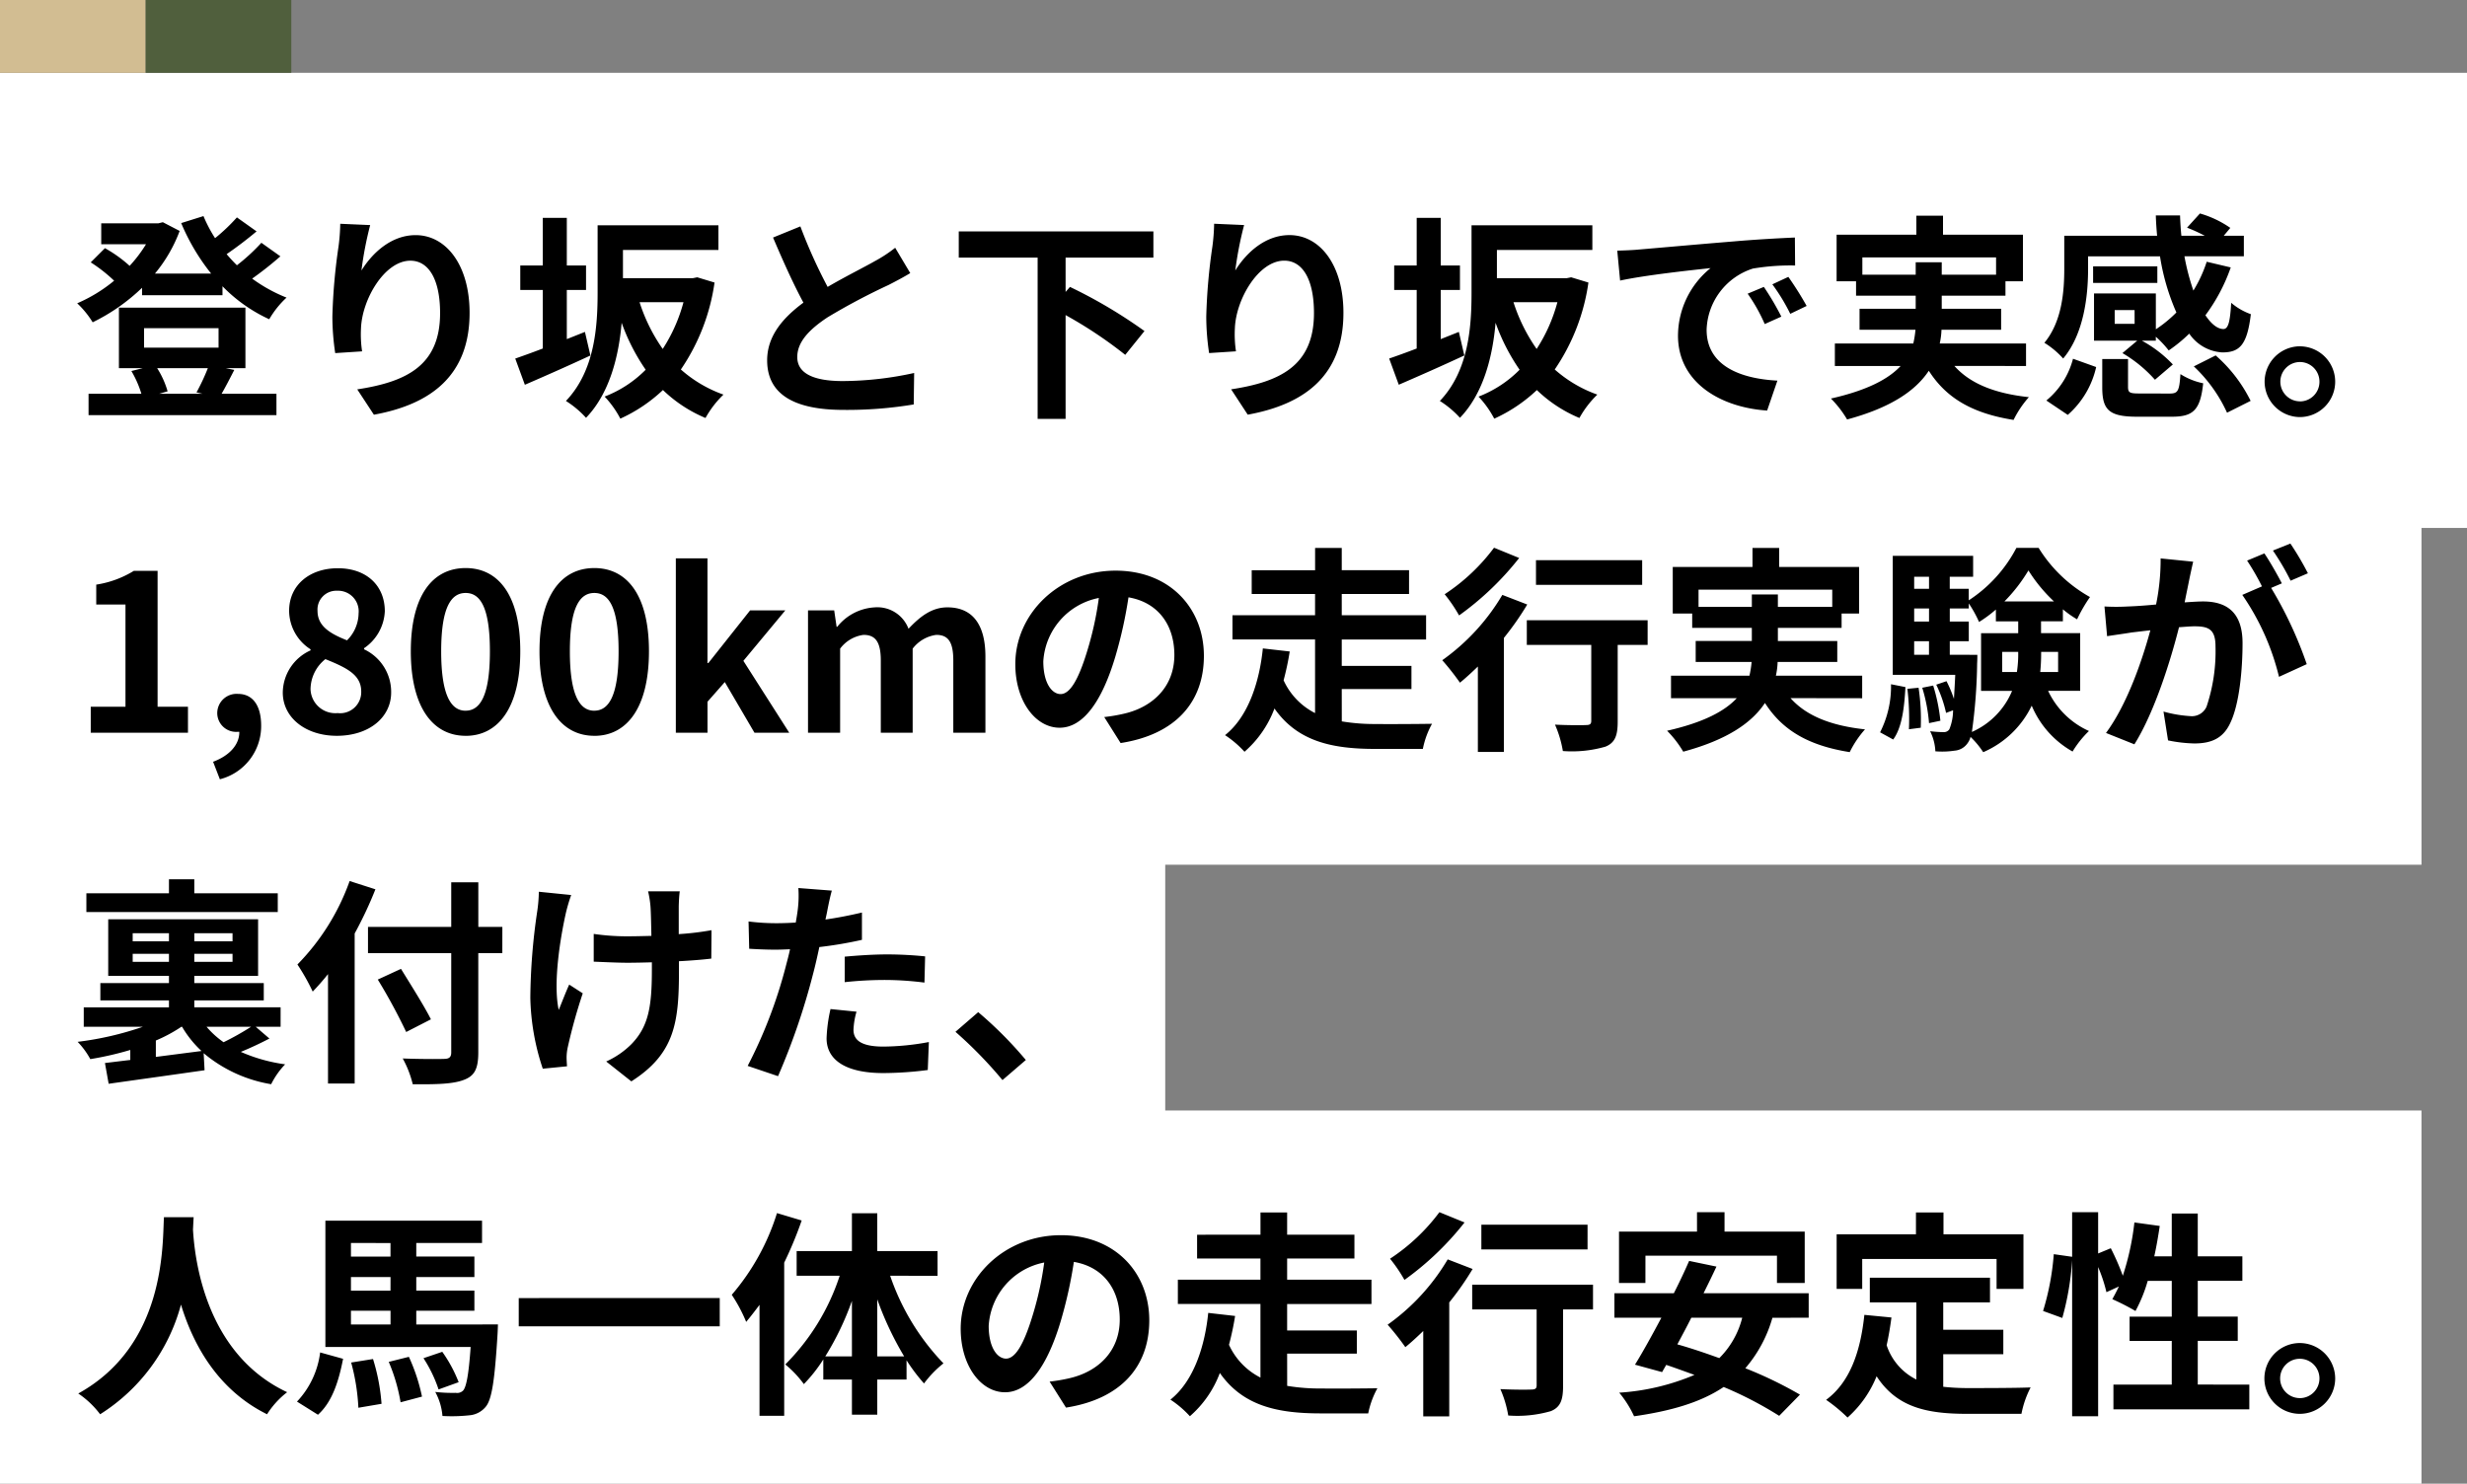
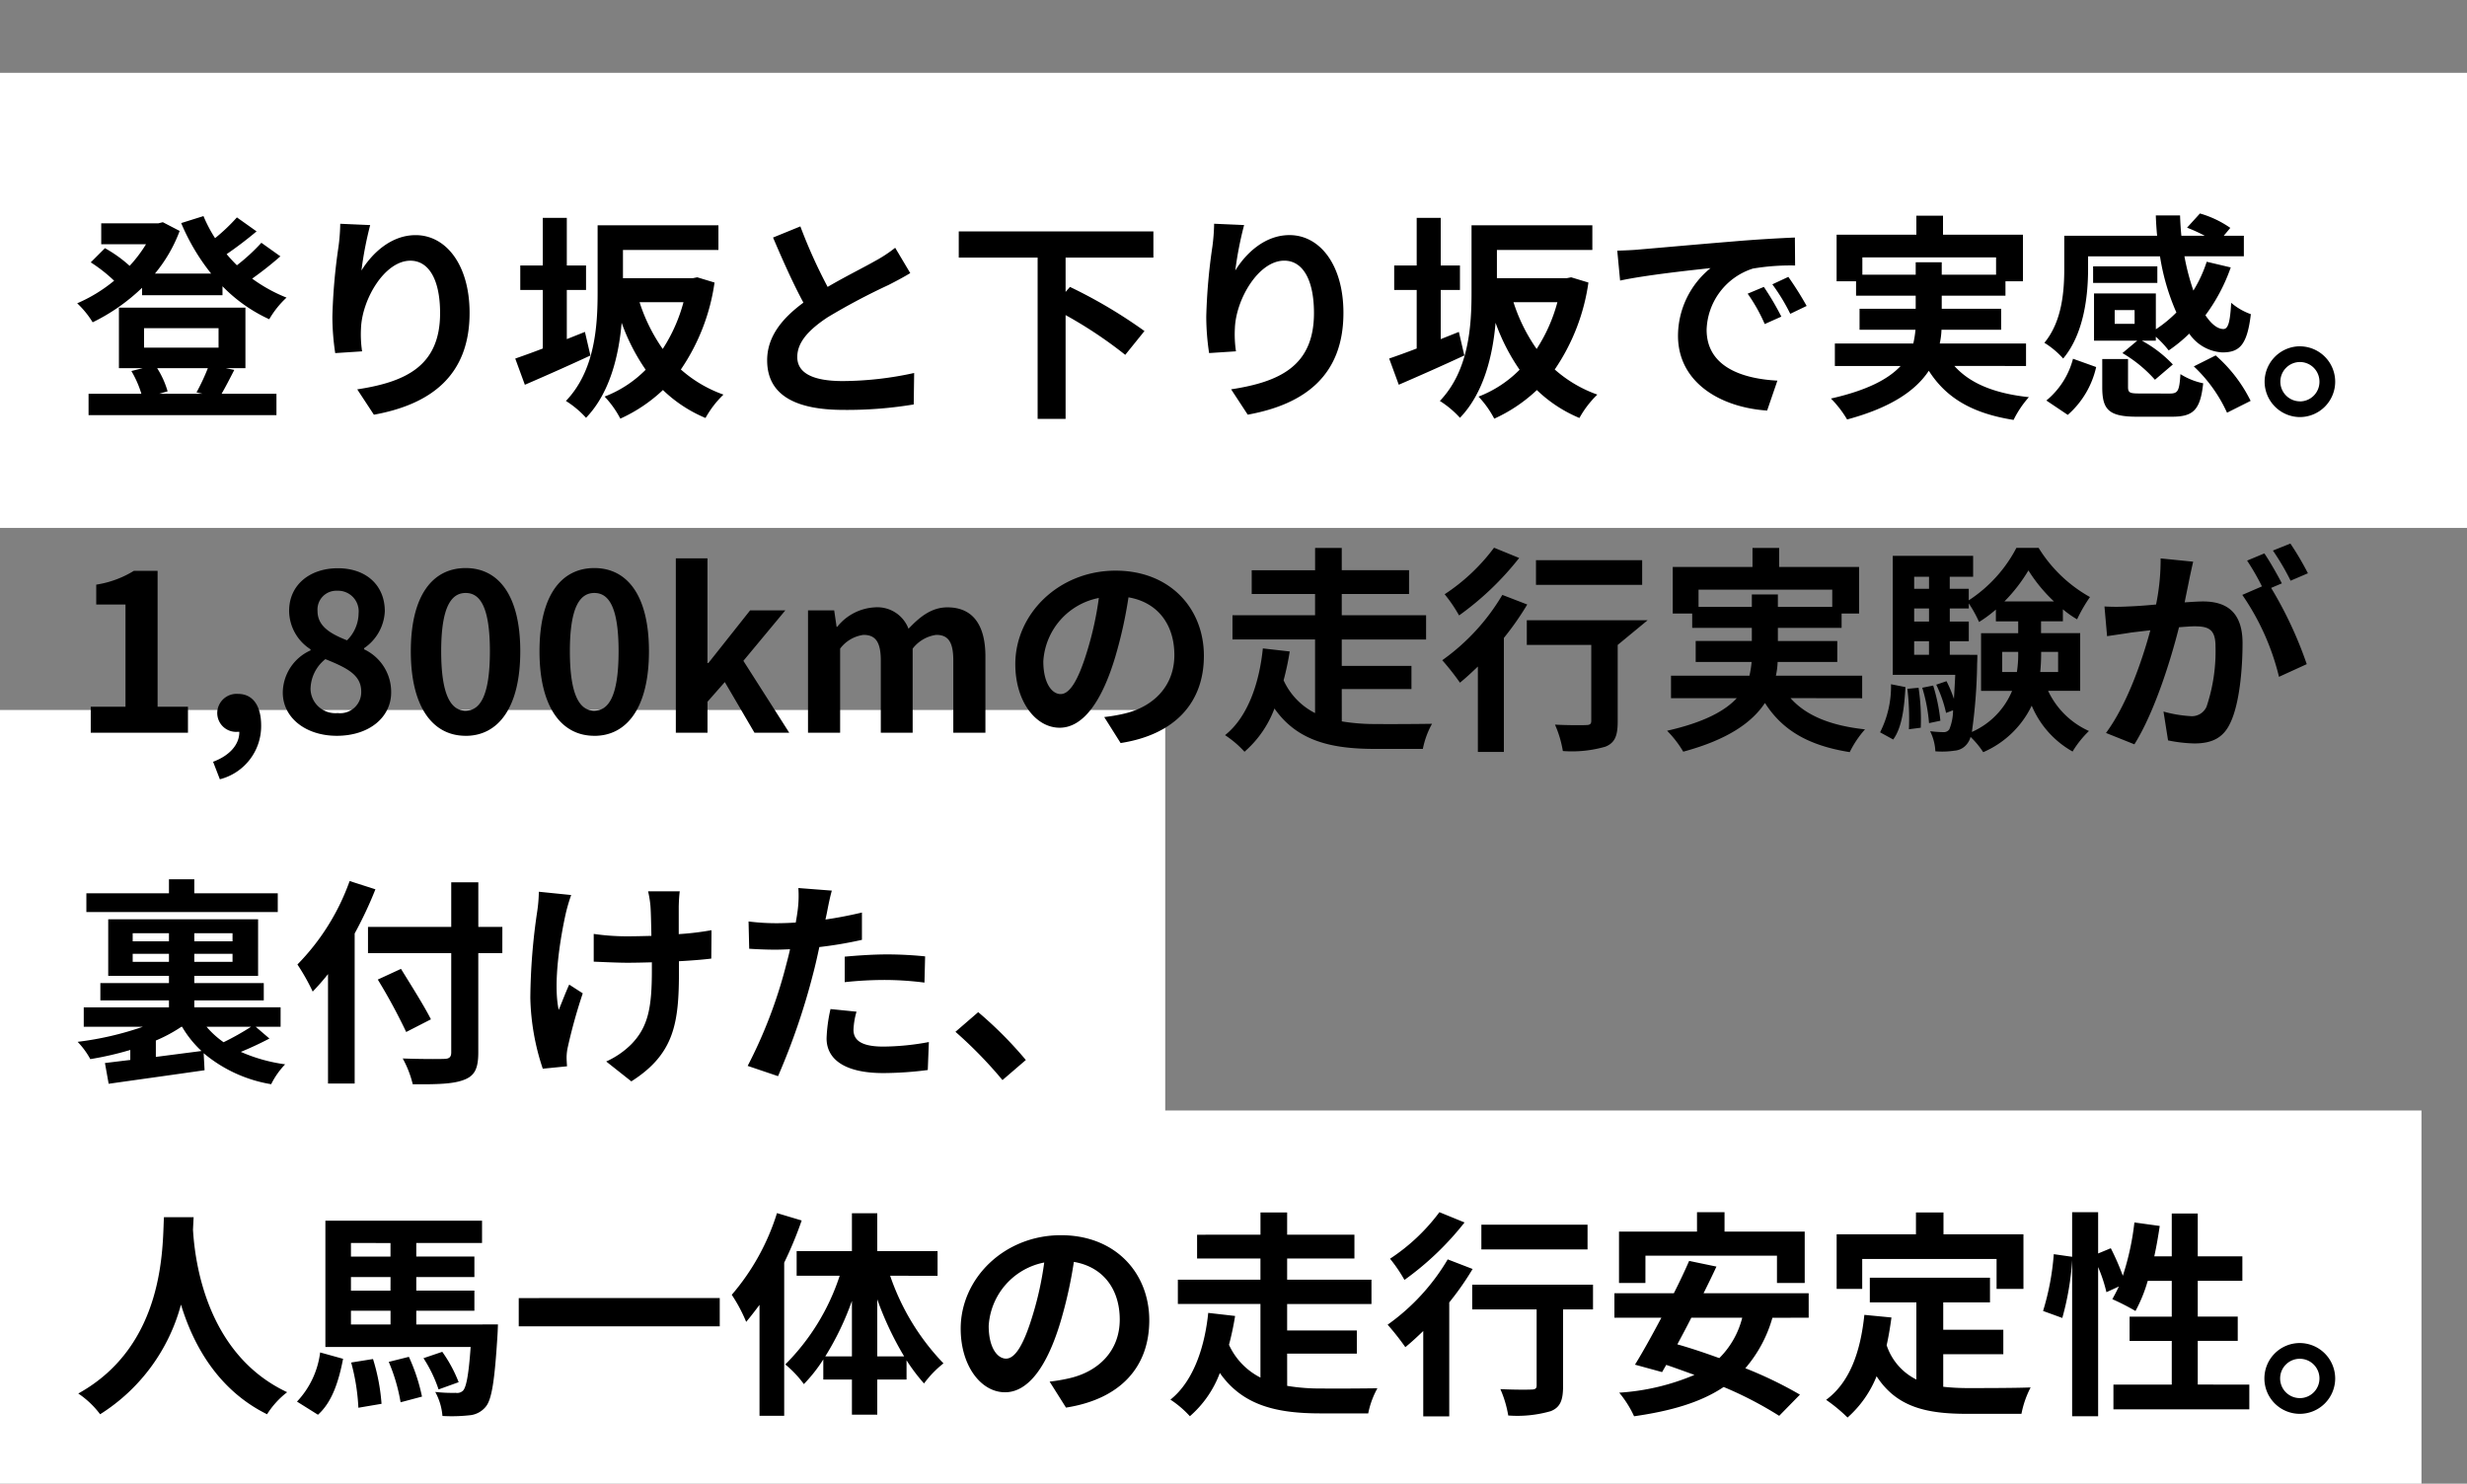
<svg xmlns="http://www.w3.org/2000/svg" width="271" height="163" viewBox="0 0 271 163">
  <rect x="0" y="0" width="271" height="163" fill="#808080" stroke="none" />
  <g transform="translate(-683 -1422)">
-     <rect width="266" height="47" transform="translate(683 1470)" fill="#fff" />
    <rect width="266" height="41" transform="translate(683 1544)" fill="#fff" />
    <rect width="271" height="50" transform="translate(683 1430)" fill="#fff" />
    <rect width="128" height="50" transform="translate(683 1500)" fill="#fff" />
-     <path d="M14.832-3.552A22.852,22.852,0,0,1,13.584-.888l.648.144H9.5l.912-.264A9.77,9.77,0,0,0,9.264-3.552ZM7.824-7.944h8.184v2.136H7.824ZM16.8-3.552h2.16V-10.2H5.064v6.648H7.68L6.432-3.24a11.484,11.484,0,0,1,1.1,2.5H1.728V1.608h20.64V-.744H16.344c.408-.7.888-1.632,1.392-2.616Zm3.912-13.776a21.042,21.042,0,0,1-2.688,2.472c-.384-.384-.768-.792-1.128-1.224,1.056-.72,2.256-1.632,3.288-2.5l-2.16-1.536a20.086,20.086,0,0,1-2.4,2.28,15.548,15.548,0,0,1-1.272-2.424l-2.448.768a23.177,23.177,0,0,0,3.288,5.544H9.024a16.156,16.156,0,0,0,2.712-4.68l-1.848-.96-.48.12H3.12v2.3H8.04a15.1,15.1,0,0,1-1.8,2.376,14.488,14.488,0,0,0-2.712-1.944l-1.56,1.56a16.719,16.719,0,0,1,2.568,2.016A16.722,16.722,0,0,1,.48-10.68a10.141,10.141,0,0,1,1.7,2.088,21.1,21.1,0,0,0,5.424-3.792v.816H16.44v-.984a17.063,17.063,0,0,0,5.136,3.624,10.2,10.2,0,0,1,1.9-2.376A16.972,16.972,0,0,1,19.7-13.392a37.44,37.44,0,0,0,3.1-2.448Zm11.952-1.944-3.288-.144a21.256,21.256,0,0,1-.192,2.52,63.149,63.149,0,0,0-.672,7.68,27.147,27.147,0,0,0,.312,4.008L31.776-5.4a12.549,12.549,0,0,1-.12-2.544c.12-3.168,2.592-7.416,5.424-7.416,2.016,0,3.264,2.064,3.264,5.76,0,5.808-3.768,7.56-9.1,8.376L33.072,1.56C39.432.408,43.584-2.832,43.584-9.624c0-5.28-2.592-8.544-5.928-8.544-2.712,0-4.8,2.016-5.952,3.888A39.132,39.132,0,0,1,32.664-19.272ZM56.256-7.536l-1.992.792v-5.4h2.112v-2.688H54.264v-5.232h-2.64v5.232H49.152v2.688h2.472v6.432C50.5-5.28,49.44-4.9,48.6-4.608l1.056,2.88c2.112-.912,4.776-2.088,7.2-3.216ZM67.08-10.8A17.875,17.875,0,0,1,64.8-5.664,19.012,19.012,0,0,1,62.256-10.8Zm1.512-2.736-.5.1H60.432v-3.1H70.92v-2.712H57.648v7.368c0,3.7-.288,8.592-3.48,11.928A10.756,10.756,0,0,1,56.376,1.9c2.616-2.712,3.6-6.816,3.912-10.44a22.167,22.167,0,0,0,2.64,5.16A12.8,12.8,0,0,1,58.416-.432a10.855,10.855,0,0,1,1.728,2.424,17.043,17.043,0,0,0,4.68-3.144A15.094,15.094,0,0,0,69.5,1.92,10.9,10.9,0,0,1,71.472-.648a14.21,14.21,0,0,1-4.68-2.76,22.5,22.5,0,0,0,3.7-9.552ZM79.92-19.128l-3,1.224c1.08,2.544,2.232,5.112,3.336,7.152-2.3,1.7-3.984,3.7-3.984,6.336,0,4.128,3.624,5.448,8.4,5.448a44.572,44.572,0,0,0,7.7-.6l.048-3.456a37.051,37.051,0,0,1-7.848.888c-3.336,0-4.992-.912-4.992-2.64,0-1.68,1.344-3.048,3.336-4.368a71.041,71.041,0,0,1,6.7-3.552c.888-.456,1.656-.864,2.376-1.3l-1.656-2.784A15,15,0,0,1,88.1-15.312c-1.128.648-3.216,1.68-5.184,2.832A57.009,57.009,0,0,1,79.92-19.128ZM118.7-15.7v-2.88H97.32v2.88h8.664V2.016h3.072v-11.4a47.462,47.462,0,0,1,6.552,4.368l2.112-2.616a54.184,54.184,0,0,0-8.184-4.848l-.48.552V-15.7Zm9.96-3.576-3.288-.144a21.256,21.256,0,0,1-.192,2.52,63.15,63.15,0,0,0-.672,7.68,27.147,27.147,0,0,0,.312,4.008l2.952-.192a12.55,12.55,0,0,1-.12-2.544c.12-3.168,2.592-7.416,5.424-7.416,2.016,0,3.264,2.064,3.264,5.76,0,5.808-3.768,7.56-9.1,8.376l1.824,2.784c6.36-1.152,10.512-4.392,10.512-11.184,0-5.28-2.592-8.544-5.928-8.544-2.712,0-4.8,2.016-5.952,3.888A39.133,39.133,0,0,1,128.664-19.272ZM152.256-7.536l-1.992.792v-5.4h2.112v-2.688h-2.112v-5.232h-2.64v5.232h-2.472v2.688h2.472v6.432c-1.128.432-2.184.816-3.024,1.1l1.056,2.88c2.112-.912,4.776-2.088,7.2-3.216ZM163.08-10.8a17.875,17.875,0,0,1-2.28,5.136,19.012,19.012,0,0,1-2.544-5.136Zm1.512-2.736-.5.1h-7.656v-3.1H166.92v-2.712H153.648v7.368c0,3.7-.288,8.592-3.48,11.928A10.756,10.756,0,0,1,152.376,1.9c2.616-2.712,3.6-6.816,3.912-10.44a22.167,22.167,0,0,0,2.64,5.16,12.8,12.8,0,0,1-4.512,2.952,10.855,10.855,0,0,1,1.728,2.424,17.043,17.043,0,0,0,4.68-3.144A15.093,15.093,0,0,0,165.5,1.92a10.9,10.9,0,0,1,1.968-2.568,14.21,14.21,0,0,1-4.68-2.76,22.5,22.5,0,0,0,3.7-9.552Zm5.064-2.928.312,3.288c2.784-.6,7.68-1.128,9.936-1.368a9.6,9.6,0,0,0-3.576,7.416c0,5.208,4.752,7.9,9.792,8.232l1.128-3.288c-4.08-.216-7.776-1.632-7.776-5.592a7.293,7.293,0,0,1,5.088-6.72,24.933,24.933,0,0,1,4.632-.336l-.024-3.072c-1.7.072-4.32.216-6.792.432-4.392.36-8.352.72-10.368.888C171.552-16.536,170.616-16.488,169.656-16.464Zm16.1,3.984-1.776.744A18.517,18.517,0,0,1,185.856-8.4l1.824-.816A29.787,29.787,0,0,0,185.76-12.48Zm2.688-1.1-1.752.816a21.114,21.114,0,0,1,1.968,3.24l1.8-.864A35.9,35.9,0,0,0,188.448-13.584Zm8.136-.24v-1.9h14.688v1.9H205.3v-1.368H202.44v1.368ZM214.56-3.792V-6.264h-9.48a8.149,8.149,0,0,0,.192-1.512h6.552v-2.3H205.3v-1.44H212.3V-13.1h1.92v-5.112H205.44V-20.3h-2.928v2.088h-8.76V-13.1h2.136v1.584h6.552v1.44h-6.168v2.3h6.144a11,11,0,0,1-.24,1.512H193.56v2.472h7.224c-1.32,1.416-3.624,2.664-7.656,3.576a11.648,11.648,0,0,1,1.776,2.3c4.9-1.32,7.56-3.216,8.976-5.352,1.9,2.976,4.752,4.68,9.312,5.4a11.1,11.1,0,0,1,1.68-2.5c-3.792-.408-6.48-1.512-8.184-3.432Zm11.928-4.632H224.3V-9.936h2.184Zm-5.112-7.416h7.9a24.619,24.619,0,0,0,1.8,6.168,13.8,13.8,0,0,1-2.256,1.848V-11.76h-6.792v5.184h4.752l-1.632,1.368A14.615,14.615,0,0,1,228.72-2.28l1.968-1.68a13.7,13.7,0,0,0-3.408-2.616h1.536v-.432A11.31,11.31,0,0,1,230.232-5.5a16.175,16.175,0,0,0,2.256-1.848,4.712,4.712,0,0,0,3.624,2.064c1.9,0,2.736-.792,3.144-4.2a6.827,6.827,0,0,1-2.16-1.248c-.12,2.064-.312,2.856-.84,2.88-.672,0-1.344-.552-1.992-1.512a19.635,19.635,0,0,0,2.784-5.256l-2.64-.624a14.641,14.641,0,0,1-1.464,3.168,25.281,25.281,0,0,1-.984-3.768h6.528V-18.1H236.28l.72-.864a11.326,11.326,0,0,0-3.336-1.584l-1.416,1.56a17.451,17.451,0,0,1,1.944.888h-2.568c-.072-.72-.12-1.488-.144-2.232h-2.664q.036,1.116.144,2.232h-10.2v3.6c0,2.424-.216,5.784-2.184,8.16a9.408,9.408,0,0,1,2.064,1.728c2.28-2.712,2.736-6.888,2.736-9.84Zm7.608,1.1h-7.056v1.824h7.056Zm-9.84,16.32a9.85,9.85,0,0,0,3.12-5.256l-2.544-.912A8.787,8.787,0,0,1,216.792,0Zm7.92-2.352c-1.1,0-1.3-.072-1.3-.72V-4.56h-2.832v3.1c0,2.472.72,3.24,3.816,3.24h3.84c2.328,0,3.12-.72,3.432-3.672a7.472,7.472,0,0,1-2.5-1.008c-.12,1.9-.288,2.136-1.2,2.136Zm5.928-2.976a16.174,16.174,0,0,1,3.648,5.088l2.592-1.3a16.045,16.045,0,0,0-3.84-4.992Zm11.64-2.208a3.9,3.9,0,0,0-3.864,3.888,3.9,3.9,0,0,0,3.864,3.888,3.887,3.887,0,0,0,3.888-3.888A3.887,3.887,0,0,0,244.632-5.952Zm0,6.048a2.161,2.161,0,0,1-2.136-2.16,2.161,2.161,0,0,1,2.136-2.16,2.151,2.151,0,0,1,2.16,2.16A2.151,2.151,0,0,1,244.632.1ZM1.968,36.5h10.68V33.644H9.312V18.716H6.7a11.08,11.08,0,0,1-4.128,1.512v2.184H5.784V33.644H1.968Zm14.184,5.112a6.028,6.028,0,0,0,4.536-5.9c0-2.184-.912-3.48-2.544-3.48a2.123,2.123,0,0,0-2.28,2.088A2.072,2.072,0,0,0,18.072,36.4h.216c.024,1.344-1.008,2.592-2.88,3.288Zm12.84-4.776c3.6,0,5.976-2.064,5.976-4.752a5.165,5.165,0,0,0-2.976-4.752v-.12a5.173,5.173,0,0,0,2.28-4.056c0-2.832-2.016-4.728-5.16-4.728-3.072,0-5.352,1.824-5.352,4.68a5.06,5.06,0,0,0,2.352,4.224v.12a5.141,5.141,0,0,0-3.048,4.632C23.064,34.868,25.608,36.836,28.992,36.836ZM30.12,26.348c-1.872-.744-3.24-1.56-3.24-3.24A2.065,2.065,0,0,1,29.04,20.9a2.262,2.262,0,0,1,2.352,2.472A4.253,4.253,0,0,1,30.12,26.348ZM29.088,34.34a2.722,2.722,0,0,1-2.976-2.64,4.27,4.27,0,0,1,1.632-3.288c2.3.936,3.936,1.7,3.936,3.552A2.317,2.317,0,0,1,29.088,34.34Zm14.064,2.5c3.624,0,6-3.168,6-9.288s-2.376-9.144-6-9.144-6.024,3-6.024,9.144C37.128,33.668,39.528,36.836,43.152,36.836Zm0-2.76c-1.536,0-2.688-1.536-2.688-6.528,0-4.968,1.152-6.408,2.688-6.408s2.664,1.44,2.664,6.408C45.816,32.54,44.688,34.076,43.152,34.076Zm14.136,2.76c3.624,0,6-3.168,6-9.288s-2.376-9.144-6-9.144-6.024,3-6.024,9.144C51.264,33.668,53.664,36.836,57.288,36.836Zm0-2.76c-1.536,0-2.688-1.536-2.688-6.528,0-4.968,1.152-6.408,2.688-6.408s2.664,1.44,2.664,6.408C59.952,32.54,58.824,34.076,57.288,34.076ZM66.24,36.5h3.48V33.092l1.9-2.16L74.88,36.5H78.7l-5.04-7.9,4.608-5.544H74.4l-4.584,5.784h-.1v-11.5H66.24Zm14.52,0h3.528V27.26a3.831,3.831,0,0,1,2.568-1.512c1.272,0,1.9.72,1.9,2.808V36.5h3.5V27.26a3.922,3.922,0,0,1,2.592-1.512c1.272,0,1.872.72,1.872,2.808V36.5h3.528V28.124c0-3.384-1.32-5.4-4.176-5.4-1.752,0-3.048,1.056-4.272,2.352a3.658,3.658,0,0,0-3.7-2.352,5.659,5.659,0,0,0-4.128,2.136H83.9l-.264-1.8H80.76Zm43.488-8.448c0-5.232-3.744-9.36-9.7-9.36-6.216,0-11.016,4.728-11.016,10.272,0,4.056,2.208,6.984,4.872,6.984,2.616,0,4.68-2.976,6.12-7.824a48.536,48.536,0,0,0,1.44-6.5c3.24.552,5.04,3.024,5.04,6.336,0,3.5-2.4,5.712-5.472,6.432a18.459,18.459,0,0,1-2.232.384l1.8,2.856C121.152,36.692,124.248,33.116,124.248,28.052Zm-17.64.6a7.555,7.555,0,0,1,6.1-6.96,36.024,36.024,0,0,1-1.272,5.808c-.984,3.24-1.92,4.752-2.928,4.752C107.568,32.252,106.608,31.076,106.608,28.652ZM139.392,31.7h7.656V29.156h-7.656v-2.9h9.264V23.588h-9.264V21.26h7.392V18.644h-7.392V16.2h-2.928v2.448H129.5V21.26h6.96v2.328h-9.072v2.664h9.072V34.34a7.538,7.538,0,0,1-3.456-3.6,31.115,31.115,0,0,0,.672-3.168l-2.952-.336c-.336,3.36-1.464,7.392-4.152,9.528a11.147,11.147,0,0,1,2.136,1.824A11.739,11.739,0,0,0,132,33.836c2.52,3.6,6.288,4.44,11.064,4.44H148.3a9.471,9.471,0,0,1,1.008-2.76c-1.392.024-4.992.048-6.072.024a21.884,21.884,0,0,1-3.84-.288Zm33-14.16H160.728v2.712h11.664ZM156.12,16.172a21.351,21.351,0,0,1-5.424,5.112,16.593,16.593,0,0,1,1.584,2.328,32.22,32.22,0,0,0,6.6-6.312Zm.912,5.184a23.384,23.384,0,0,1-6.6,7.176A28.124,28.124,0,0,1,152.376,31c.648-.528,1.3-1.128,1.968-1.776v9.384H157.2V26.084a31.831,31.831,0,0,0,2.568-3.672Zm15.96,2.784H159.72v2.712h7.08V35.2c0,.36-.168.456-.6.456-.432.024-2.016.024-3.384-.048a12.136,12.136,0,0,1,.864,2.9,13.249,13.249,0,0,0,4.68-.48c1.056-.432,1.344-1.224,1.344-2.76V26.852h3.288Zm5.592-1.464v-1.9h14.688v1.9H187.3V21.308H184.44v1.368ZM196.56,32.708V30.236h-9.48a8.149,8.149,0,0,0,.192-1.512h6.552v-2.3H187.3V24.98H194.3V23.4h1.92V18.284H187.44V16.2h-2.928v2.088h-8.76V23.4h2.136V24.98h6.552v1.44h-6.168v2.3h6.144a11,11,0,0,1-.24,1.512H175.56v2.472h7.224c-1.32,1.416-3.624,2.664-7.656,3.576a11.648,11.648,0,0,1,1.776,2.3c4.9-1.32,7.56-3.216,8.976-5.352,1.9,2.976,4.752,4.68,9.312,5.4a11.1,11.1,0,0,1,1.68-2.5c-3.792-.408-6.48-1.512-8.184-3.432Zm3.408,4.536c.984-1.344,1.224-3.576,1.344-5.76l-1.584-.312a11.151,11.151,0,0,1-1.2,5.28Zm1.56-5.568a28.408,28.408,0,0,1,.168,4.44l1.3-.168a23.5,23.5,0,0,0-.24-4.392Zm1.632-.12a18.054,18.054,0,0,1,.744,3.888l1.248-.264a19.769,19.769,0,0,0-.792-3.864Zm3.024-3.624V26.444h2.088v-2.16h-2.088v-1.44h2.088v-.552a13.184,13.184,0,0,1,1.128,2.04,14.118,14.118,0,0,0,1.848-1.368v1.3H213.7v1.3h-4.08v6.336h3.408a8.474,8.474,0,0,1-4.416,4.512,58.958,58.958,0,0,0,.576-7.536c.024-.312.024-.936.024-.936Zm-3.912-1.488H203.9v1.488h-1.632Zm1.632-3.6v1.44h-1.632v-1.44Zm0-3.48v1.32h-1.632v-1.32Zm8.28,2.712a17.932,17.932,0,0,0,2.64-3.408,17.035,17.035,0,0,0,2.808,3.408Zm5.9,5.544v2.208H216.12a21.043,21.043,0,0,0,.1-2.112v-.1Zm-6.144,2.208V27.62H213.7v.072a12.956,12.956,0,0,1-.144,2.136Zm8.568,2.064V25.556h-4.3v-1.3h2.4V22.94a10.9,10.9,0,0,0,1.56,1.1,16.62,16.62,0,0,1,1.416-2.448,15.5,15.5,0,0,1-5.64-5.4H213.5a15.32,15.32,0,0,1-5.232,5.76V20.684h-2.088v-1.32h2.568v-2.3H199.92V30.14h6.864c-.048,1.032-.1,1.92-.144,2.64a13.856,13.856,0,0,0-.816-1.944l-1.128.384a14.064,14.064,0,0,1,1.08,3.1l.768-.288a5.584,5.584,0,0,1-.408,2.088.717.717,0,0,1-.648.312,13.6,13.6,0,0,1-1.464-.1,5.483,5.483,0,0,1,.576,2.208,9.34,9.34,0,0,0,2.112-.072,1.906,1.906,0,0,0,1.44-.84,1.955,1.955,0,0,0,.312-.672,9.55,9.55,0,0,1,1.392,1.68,10.54,10.54,0,0,0,5.328-5.112,10.4,10.4,0,0,0,4.488,5.04,11.1,11.1,0,0,1,1.8-2.256,9.032,9.032,0,0,1-4.488-4.416ZM232.92,17.708l-3.576-.36a24.425,24.425,0,0,1-.5,5.064c-1.224.12-2.352.192-3.1.216a22.916,22.916,0,0,1-2.568,0l.288,3.264c.744-.12,1.992-.288,2.688-.408.432-.048,1.2-.144,2.064-.24-.888,3.288-2.544,8.136-4.872,11.28l3.12,1.248c2.208-3.528,3.984-9.216,4.9-12.864.7-.048,1.3-.1,1.68-.1,1.488,0,2.328.264,2.328,2.184a19.048,19.048,0,0,1-.984,6.648,1.76,1.76,0,0,1-1.8,1.032,13.868,13.868,0,0,1-2.928-.5l.5,3.168a15.772,15.772,0,0,0,2.88.336c1.824,0,3.144-.528,3.936-2.208,1.032-2.088,1.368-5.976,1.368-8.808,0-3.456-1.8-4.584-4.344-4.584-.5,0-1.2.048-2.016.1.168-.864.36-1.752.5-2.472C232.608,19.1,232.776,18.332,232.92,17.708Zm10.68-1.992-1.92.768a27.143,27.143,0,0,1,1.944,3.312l1.9-.816A31.93,31.93,0,0,0,243.6,15.716Zm-2.856,1.08-1.9.792a26.533,26.533,0,0,1,1.632,2.832l-2.16.936a26.991,26.991,0,0,1,4.032,9l3.048-1.392a43.552,43.552,0,0,0-3.912-8.376l1.176-.5C242.208,19.2,241.344,17.684,240.744,16.8ZM22.512,54.136H13.344V52.6H10.56v1.536H1.488V56.2H22.512ZM19.584,68.8a29.511,29.511,0,0,1-3.024,1.7,9.837,9.837,0,0,1-1.872-1.7ZM9.12,72.112v-1.8A16.318,16.318,0,0,0,11.928,68.8H12a11.582,11.582,0,0,0,2.136,2.664ZM6.576,61.672v-.888H10.56v.888Zm0-3.144H10.56v.888H6.576Zm10.968.888h-4.2v-.888h4.2Zm0,2.256h-4.2v-.888h4.2ZM20.088,68.8h2.736V66.664h-9.48V65.9h7.632V64H13.344v-.792h7.008V56.992H3.888v6.216H10.56V64H3.024v1.9H10.56v.768H1.2V68.8H7.7A34.5,34.5,0,0,1,.528,70.456a8.755,8.755,0,0,1,1.392,1.9,35.2,35.2,0,0,0,4.392-1.008v1.1c-1.032.12-1.968.24-2.784.336l.408,2.28c2.88-.408,6.864-.96,10.536-1.488l-.1-1.872a15.414,15.414,0,0,0,7.416,3.408,8.746,8.746,0,0,1,1.536-2.184,18.209,18.209,0,0,1-4.872-1.368c1.008-.408,2.136-.936,3.144-1.464Zm10.32-16.008a25.124,25.124,0,0,1-5.736,9.168,23.3,23.3,0,0,1,1.68,2.976c.552-.576,1.128-1.224,1.68-1.92V75.04H30.96V58.552A44.083,44.083,0,0,0,33.24,53.7Zm16.776,5.04h-2.64v-4.9H41.568v4.9H32.424v2.88h9.144v10.9c0,.528-.216.72-.816.72-.552.024-2.664.024-4.512-.048a11.368,11.368,0,0,1,1.1,2.832c2.64.024,4.44-.024,5.616-.48,1.152-.432,1.584-1.176,1.584-3.024v-10.9h2.64ZM39.336,67.984c-.72-1.44-2.208-3.792-3.288-5.544L33.5,63.616a62.139,62.139,0,0,1,3.12,5.76ZM66.672,53.92h-3.48a11.432,11.432,0,0,1,.264,1.656c.048.648.072,1.9.1,3.24-.912.024-1.848.048-2.712.048a25.242,25.242,0,0,1-3.624-.264v3.048c1.176.048,2.664.12,3.7.12.888,0,1.776-.024,2.688-.048v.864c0,4.056-.384,6.192-2.232,8.112a9.311,9.311,0,0,1-2.784,1.92l2.76,2.184c4.8-3.048,5.232-6.528,5.232-12.192V61.6c1.344-.072,2.592-.168,3.552-.288l.024-3.12a31.572,31.572,0,0,1-3.6.432V55.552C66.576,55.024,66.6,54.448,66.672,53.92Zm-11.928.408-3.552-.36a16.271,16.271,0,0,1-.168,2.088,67.4,67.4,0,0,0-.768,9.576,26.1,26.1,0,0,0,1.368,7.776l2.664-.264c-.024-.336-.048-.744-.048-.984a5.409,5.409,0,0,1,.144-1.176,59.235,59.235,0,0,1,1.632-5.856l-1.488-.96c-.408.888-.84,2.04-1.152,2.784-.648-2.976.192-8.016.792-10.68A19.131,19.131,0,0,1,54.744,54.328ZM86.088,67.144l-2.856-.288a16.783,16.783,0,0,0-.432,3.216c0,2.424,2.184,3.816,6.216,3.816a38.527,38.527,0,0,0,4.9-.336l.12-3.072a28.166,28.166,0,0,1-4.992.5c-2.568,0-3.288-.792-3.288-1.848A8.223,8.223,0,0,1,86.088,67.144Zm-2.712-13.3L79.7,53.56a12.3,12.3,0,0,1-.072,2.424q-.072.576-.216,1.368-1.116.072-2.16.072a23.751,23.751,0,0,1-3.024-.192l.072,3c.84.048,1.752.1,2.9.1.5,0,1.032-.024,1.584-.048-.144.7-.336,1.368-.5,2.016a51.963,51.963,0,0,1-4.152,10.8l3.336,1.128a74.579,74.579,0,0,0,3.816-11.112c.264-.984.5-2.04.72-3.072a44.183,44.183,0,0,0,4.68-.792v-3c-1.32.312-2.664.576-4.008.768.072-.336.144-.648.192-.912C82.968,55.576,83.184,54.5,83.376,53.848ZM84.792,61.1V63.9a41.236,41.236,0,0,1,4.632-.24,35.184,35.184,0,0,1,4.128.288l.072-2.88a42.206,42.206,0,0,0-4.224-.216C87.864,60.856,86.136,60.976,84.792,61.1Zm17.328,13.56,2.568-2.208a43.188,43.188,0,0,0-5.232-5.256l-2.5,2.16A47.031,47.031,0,0,1,102.12,74.656ZM10.008,89.724c-.168,3.168.168,14.064-9.408,19.368a10,10,0,0,1,2.4,2.28,20.5,20.5,0,0,0,8.88-12.048c1.344,4.416,4.032,9.36,9.456,12.048a9.381,9.381,0,0,1,2.208-2.424C14.592,104.748,13.392,94.4,13.2,91.092c.024-.5.048-.984.072-1.368Zm16.92,21.7c1.608-1.44,2.3-3.792,2.76-6.144l-2.52-.7a9.576,9.576,0,0,1-2.544,5.4Zm3.648-5.736a22.9,22.9,0,0,1,.792,4.968l2.544-.432a21.8,21.8,0,0,0-.936-4.92Zm4.128-.072a19.6,19.6,0,0,1,1.3,4.44l2.352-.624a20.148,20.148,0,0,0-1.44-4.368ZM30.552,100H34.9v1.512H30.552Zm4.344-7.44v1.488H30.552V92.556Zm0,5.232H30.552V96.3H34.9Zm2.832,3.72V100h6.384V97.788H37.728V96.3h6.384V94.044H37.728V92.556h7.224V90.108H27.744V103.98H43.7c-.216,3.1-.48,4.368-.816,4.776a.924.924,0,0,1-.816.264,17.044,17.044,0,0,1-2.256-.1,6.59,6.59,0,0,1,.792,2.64,18.02,18.02,0,0,0,2.928-.072,2.582,2.582,0,0,0,1.8-.912c.7-.792,1.008-2.928,1.32-7.944.024-.384.048-1.128.048-1.128Zm4.656,6.336a15.292,15.292,0,0,0-1.8-3.336l-2.064.7a14.829,14.829,0,0,1,1.656,3.432Zm6.6-9.24v3.1h22.08V98.6Zm28.368-9.336a25.275,25.275,0,0,1-4.968,8.976,17.107,17.107,0,0,1,1.584,2.976c.48-.576.984-1.224,1.464-1.872V111.54h2.712V94.716a42.031,42.031,0,0,0,1.92-4.632Zm11.016,15.744V98.748a35.1,35.1,0,0,0,2.952,6.264Zm-5.712,0a31.187,31.187,0,0,0,2.928-6.1v6.1Zm12.336-8.856V93.444H88.368V89.292H85.584v4.152H79.512v2.712H84.24a24.542,24.542,0,0,1-5.976,9.744,11.633,11.633,0,0,1,2.04,2.16,16.666,16.666,0,0,0,2.136-2.712v2.208h3.144v3.864h2.784v-3.864h3.216v-2.112a20.112,20.112,0,0,0,1.92,2.544,11.683,11.683,0,0,1,2.136-2.208,25.928,25.928,0,0,1-5.856-9.624Zm23.256,4.9c0-5.232-3.744-9.36-9.7-9.36-6.216,0-11.016,4.728-11.016,10.272,0,4.056,2.208,6.984,4.872,6.984,2.616,0,4.68-2.976,6.12-7.824a48.536,48.536,0,0,0,1.44-6.5c3.24.552,5.04,3.024,5.04,6.336,0,3.5-2.4,5.712-5.472,6.432a18.46,18.46,0,0,1-2.232.384l1.8,2.856C115.152,109.692,118.248,106.116,118.248,101.052Zm-17.64.6a7.555,7.555,0,0,1,6.1-6.96,36.024,36.024,0,0,1-1.272,5.808c-.984,3.24-1.92,4.752-2.928,4.752C101.568,105.252,100.608,104.076,100.608,101.652Zm32.784,3.048h7.656v-2.544h-7.656v-2.9h9.264V96.588h-9.264V94.26h7.392V91.644h-7.392V89.2h-2.928v2.448H123.5V94.26h6.96v2.328h-9.072v2.664h9.072v8.088a7.538,7.538,0,0,1-3.456-3.6,31.119,31.119,0,0,0,.672-3.168l-2.952-.336c-.336,3.36-1.464,7.392-4.152,9.528a11.147,11.147,0,0,1,2.136,1.824A11.739,11.739,0,0,0,126,106.836c2.52,3.6,6.288,4.44,11.064,4.44H142.3a9.471,9.471,0,0,1,1.008-2.76c-1.392.024-4.992.048-6.072.024a21.884,21.884,0,0,1-3.84-.288Zm33-14.16H154.728v2.712h11.664ZM150.12,89.172a21.35,21.35,0,0,1-5.424,5.112,16.594,16.594,0,0,1,1.584,2.328,32.22,32.22,0,0,0,6.6-6.312Zm.912,5.184a23.384,23.384,0,0,1-6.6,7.176A28.126,28.126,0,0,1,146.376,104c.648-.528,1.3-1.128,1.968-1.776v9.384H151.2V99.084a31.831,31.831,0,0,0,2.568-3.672Zm15.96,2.784H153.72v2.712h7.08V108.2c0,.36-.168.456-.6.456-.432.024-2.016.024-3.384-.048a12.136,12.136,0,0,1,.864,2.9,13.249,13.249,0,0,0,4.68-.48c1.056-.432,1.344-1.224,1.344-2.76V99.852h3.288Zm5.76-3.192H187.2v3h3.048v-5.64H181.44V89.172h-3.024v2.136h-8.568v5.64h2.9Zm10.632,6.816a9.522,9.522,0,0,1-2.52,4.44c-1.584-.576-3.144-1.1-4.608-1.512.5-.936,1.032-1.92,1.536-2.928Zm7.3,0V98.076H179.136c.5-1.008.984-1.992,1.416-2.928l-3-.624c-.48,1.1-1.056,2.328-1.68,3.552h-6.528v2.688h5.16c-1.032,1.944-2.04,3.768-2.9,5.16l2.976.816.456-.792c1.008.336,2.04.72,3.1,1.1A25.157,25.157,0,0,1,169.872,109a11.655,11.655,0,0,1,1.632,2.592c4.032-.576,7.3-1.512,9.84-3.216a41.217,41.217,0,0,1,6.1,3.168l2.28-2.328a44.11,44.11,0,0,0-6-2.9,14.564,14.564,0,0,0,2.976-5.544Zm5.88-6.456h14.76V97.6h2.952v-6h-8.784V89.2h-3.024v2.4h-8.712v6h2.808Zm8.9,10.464h6.6v-2.688h-6.6v-3H210.6V96.372H197.4v2.712h5.112v8.472a6.46,6.46,0,0,1-3.264-3.768c.216-.96.384-1.968.528-3.048l-2.976-.288c-.432,4.1-1.608,7.416-4.2,9.336a17.476,17.476,0,0,1,2.352,1.944,12.029,12.029,0,0,0,3.192-4.536c2.208,3.408,5.5,4.128,9.912,4.128h6a10.673,10.673,0,0,1,1.008-2.9c-1.608.072-5.568.072-6.864.072a24.8,24.8,0,0,1-2.736-.144Zm27.96,3.336v-4.8h4.392v-2.664h-4.392V96.708h4.9V94.02h-4.9v-4.7h-2.856v4.7h-1.92c.24-1.08.432-2.208.6-3.336l-2.784-.384a29.048,29.048,0,0,1-1.272,5.856,27.515,27.515,0,0,0-1.32-3.024l-1.392.576V89.172h-2.856v4.9l-2.016-.288a28.525,28.525,0,0,1-1.176,6.24l2.112.768a30.586,30.586,0,0,0,1.08-6.36v17.16h2.856V95.2a16.688,16.688,0,0,1,.912,2.76l1.368-.624c-.24.5-.48.96-.72,1.392a25.238,25.238,0,0,1,2.544,1.3,16.4,16.4,0,0,0,1.344-3.312h2.64v3.936h-4.632v2.664h4.632v4.8H224.16v2.712h14.928v-2.712Zm11.208-4.56a3.888,3.888,0,1,0,3.888,3.888A3.9,3.9,0,0,0,244.632,103.548Zm0,6.048a2.16,2.16,0,1,1,2.16-2.16A2.161,2.161,0,0,1,244.632,109.6Z" transform="translate(691 1466)" />
-     <rect width="16" height="8" transform="translate(683 1422)" fill="#d2bd92" />
-     <rect width="16" height="8" transform="translate(699 1422)" fill="#505f3d" />
+     <path d="M14.832-3.552A22.852,22.852,0,0,1,13.584-.888l.648.144H9.5l.912-.264A9.77,9.77,0,0,0,9.264-3.552ZM7.824-7.944h8.184v2.136H7.824ZM16.8-3.552h2.16V-10.2H5.064v6.648H7.68L6.432-3.24a11.484,11.484,0,0,1,1.1,2.5H1.728V1.608h20.64V-.744H16.344c.408-.7.888-1.632,1.392-2.616Zm3.912-13.776a21.042,21.042,0,0,1-2.688,2.472c-.384-.384-.768-.792-1.128-1.224,1.056-.72,2.256-1.632,3.288-2.5l-2.16-1.536a20.086,20.086,0,0,1-2.4,2.28,15.548,15.548,0,0,1-1.272-2.424l-2.448.768a23.177,23.177,0,0,0,3.288,5.544H9.024a16.156,16.156,0,0,0,2.712-4.68l-1.848-.96-.48.12H3.12v2.3H8.04a15.1,15.1,0,0,1-1.8,2.376,14.488,14.488,0,0,0-2.712-1.944l-1.56,1.56a16.719,16.719,0,0,1,2.568,2.016A16.722,16.722,0,0,1,.48-10.68a10.141,10.141,0,0,1,1.7,2.088,21.1,21.1,0,0,0,5.424-3.792v.816H16.44v-.984a17.063,17.063,0,0,0,5.136,3.624,10.2,10.2,0,0,1,1.9-2.376A16.972,16.972,0,0,1,19.7-13.392a37.44,37.44,0,0,0,3.1-2.448Zm11.952-1.944-3.288-.144a21.256,21.256,0,0,1-.192,2.52,63.149,63.149,0,0,0-.672,7.68,27.147,27.147,0,0,0,.312,4.008L31.776-5.4a12.549,12.549,0,0,1-.12-2.544c.12-3.168,2.592-7.416,5.424-7.416,2.016,0,3.264,2.064,3.264,5.76,0,5.808-3.768,7.56-9.1,8.376L33.072,1.56C39.432.408,43.584-2.832,43.584-9.624c0-5.28-2.592-8.544-5.928-8.544-2.712,0-4.8,2.016-5.952,3.888A39.132,39.132,0,0,1,32.664-19.272ZM56.256-7.536l-1.992.792v-5.4h2.112v-2.688H54.264v-5.232h-2.64v5.232H49.152v2.688h2.472v6.432C50.5-5.28,49.44-4.9,48.6-4.608l1.056,2.88c2.112-.912,4.776-2.088,7.2-3.216ZM67.08-10.8A17.875,17.875,0,0,1,64.8-5.664,19.012,19.012,0,0,1,62.256-10.8Zm1.512-2.736-.5.1H60.432v-3.1H70.92v-2.712H57.648v7.368c0,3.7-.288,8.592-3.48,11.928A10.756,10.756,0,0,1,56.376,1.9c2.616-2.712,3.6-6.816,3.912-10.44a22.167,22.167,0,0,0,2.64,5.16A12.8,12.8,0,0,1,58.416-.432a10.855,10.855,0,0,1,1.728,2.424,17.043,17.043,0,0,0,4.68-3.144A15.094,15.094,0,0,0,69.5,1.92,10.9,10.9,0,0,1,71.472-.648a14.21,14.21,0,0,1-4.68-2.76,22.5,22.5,0,0,0,3.7-9.552ZM79.92-19.128l-3,1.224c1.08,2.544,2.232,5.112,3.336,7.152-2.3,1.7-3.984,3.7-3.984,6.336,0,4.128,3.624,5.448,8.4,5.448a44.572,44.572,0,0,0,7.7-.6l.048-3.456a37.051,37.051,0,0,1-7.848.888c-3.336,0-4.992-.912-4.992-2.64,0-1.68,1.344-3.048,3.336-4.368a71.041,71.041,0,0,1,6.7-3.552c.888-.456,1.656-.864,2.376-1.3l-1.656-2.784A15,15,0,0,1,88.1-15.312c-1.128.648-3.216,1.68-5.184,2.832A57.009,57.009,0,0,1,79.92-19.128ZM118.7-15.7v-2.88H97.32v2.88h8.664V2.016h3.072v-11.4a47.462,47.462,0,0,1,6.552,4.368l2.112-2.616a54.184,54.184,0,0,0-8.184-4.848l-.48.552V-15.7Zm9.96-3.576-3.288-.144a21.256,21.256,0,0,1-.192,2.52,63.15,63.15,0,0,0-.672,7.68,27.147,27.147,0,0,0,.312,4.008l2.952-.192a12.55,12.55,0,0,1-.12-2.544c.12-3.168,2.592-7.416,5.424-7.416,2.016,0,3.264,2.064,3.264,5.76,0,5.808-3.768,7.56-9.1,8.376l1.824,2.784c6.36-1.152,10.512-4.392,10.512-11.184,0-5.28-2.592-8.544-5.928-8.544-2.712,0-4.8,2.016-5.952,3.888A39.133,39.133,0,0,1,128.664-19.272ZM152.256-7.536l-1.992.792v-5.4h2.112v-2.688h-2.112v-5.232h-2.64v5.232h-2.472v2.688h2.472v6.432c-1.128.432-2.184.816-3.024,1.1l1.056,2.88c2.112-.912,4.776-2.088,7.2-3.216ZM163.08-10.8a17.875,17.875,0,0,1-2.28,5.136,19.012,19.012,0,0,1-2.544-5.136Zm1.512-2.736-.5.1h-7.656v-3.1H166.92v-2.712H153.648v7.368c0,3.7-.288,8.592-3.48,11.928A10.756,10.756,0,0,1,152.376,1.9c2.616-2.712,3.6-6.816,3.912-10.44a22.167,22.167,0,0,0,2.64,5.16,12.8,12.8,0,0,1-4.512,2.952,10.855,10.855,0,0,1,1.728,2.424,17.043,17.043,0,0,0,4.68-3.144A15.093,15.093,0,0,0,165.5,1.92a10.9,10.9,0,0,1,1.968-2.568,14.21,14.21,0,0,1-4.68-2.76,22.5,22.5,0,0,0,3.7-9.552Zm5.064-2.928.312,3.288c2.784-.6,7.68-1.128,9.936-1.368a9.6,9.6,0,0,0-3.576,7.416c0,5.208,4.752,7.9,9.792,8.232l1.128-3.288c-4.08-.216-7.776-1.632-7.776-5.592a7.293,7.293,0,0,1,5.088-6.72,24.933,24.933,0,0,1,4.632-.336l-.024-3.072c-1.7.072-4.32.216-6.792.432-4.392.36-8.352.72-10.368.888C171.552-16.536,170.616-16.488,169.656-16.464Zm16.1,3.984-1.776.744A18.517,18.517,0,0,1,185.856-8.4l1.824-.816A29.787,29.787,0,0,0,185.76-12.48Zm2.688-1.1-1.752.816a21.114,21.114,0,0,1,1.968,3.24l1.8-.864A35.9,35.9,0,0,0,188.448-13.584Zm8.136-.24v-1.9h14.688v1.9H205.3v-1.368H202.44v1.368ZM214.56-3.792V-6.264h-9.48a8.149,8.149,0,0,0,.192-1.512h6.552v-2.3H205.3v-1.44H212.3V-13.1h1.92v-5.112H205.44V-20.3h-2.928v2.088h-8.76V-13.1h2.136v1.584h6.552v1.44h-6.168v2.3h6.144a11,11,0,0,1-.24,1.512H193.56v2.472h7.224c-1.32,1.416-3.624,2.664-7.656,3.576a11.648,11.648,0,0,1,1.776,2.3c4.9-1.32,7.56-3.216,8.976-5.352,1.9,2.976,4.752,4.68,9.312,5.4a11.1,11.1,0,0,1,1.68-2.5c-3.792-.408-6.48-1.512-8.184-3.432Zm11.928-4.632H224.3V-9.936h2.184Zm-5.112-7.416h7.9a24.619,24.619,0,0,0,1.8,6.168,13.8,13.8,0,0,1-2.256,1.848V-11.76h-6.792v5.184h4.752l-1.632,1.368A14.615,14.615,0,0,1,228.72-2.28l1.968-1.68a13.7,13.7,0,0,0-3.408-2.616h1.536v-.432A11.31,11.31,0,0,1,230.232-5.5a16.175,16.175,0,0,0,2.256-1.848,4.712,4.712,0,0,0,3.624,2.064c1.9,0,2.736-.792,3.144-4.2a6.827,6.827,0,0,1-2.16-1.248c-.12,2.064-.312,2.856-.84,2.88-.672,0-1.344-.552-1.992-1.512a19.635,19.635,0,0,0,2.784-5.256l-2.64-.624a14.641,14.641,0,0,1-1.464,3.168,25.281,25.281,0,0,1-.984-3.768h6.528V-18.1H236.28l.72-.864a11.326,11.326,0,0,0-3.336-1.584l-1.416,1.56a17.451,17.451,0,0,1,1.944.888h-2.568c-.072-.72-.12-1.488-.144-2.232h-2.664q.036,1.116.144,2.232h-10.2v3.6c0,2.424-.216,5.784-2.184,8.16a9.408,9.408,0,0,1,2.064,1.728c2.28-2.712,2.736-6.888,2.736-9.84Zm7.608,1.1h-7.056v1.824h7.056Zm-9.84,16.32a9.85,9.85,0,0,0,3.12-5.256l-2.544-.912A8.787,8.787,0,0,1,216.792,0Zm7.92-2.352c-1.1,0-1.3-.072-1.3-.72V-4.56h-2.832v3.1c0,2.472.72,3.24,3.816,3.24h3.84c2.328,0,3.12-.72,3.432-3.672a7.472,7.472,0,0,1-2.5-1.008c-.12,1.9-.288,2.136-1.2,2.136Zm5.928-2.976a16.174,16.174,0,0,1,3.648,5.088l2.592-1.3a16.045,16.045,0,0,0-3.84-4.992Zm11.64-2.208a3.9,3.9,0,0,0-3.864,3.888,3.9,3.9,0,0,0,3.864,3.888,3.887,3.887,0,0,0,3.888-3.888A3.887,3.887,0,0,0,244.632-5.952Zm0,6.048a2.161,2.161,0,0,1-2.136-2.16,2.161,2.161,0,0,1,2.136-2.16,2.151,2.151,0,0,1,2.16,2.16A2.151,2.151,0,0,1,244.632.1ZM1.968,36.5h10.68V33.644H9.312V18.716H6.7a11.08,11.08,0,0,1-4.128,1.512v2.184H5.784V33.644H1.968Zm14.184,5.112a6.028,6.028,0,0,0,4.536-5.9c0-2.184-.912-3.48-2.544-3.48a2.123,2.123,0,0,0-2.28,2.088A2.072,2.072,0,0,0,18.072,36.4h.216c.024,1.344-1.008,2.592-2.88,3.288Zm12.84-4.776c3.6,0,5.976-2.064,5.976-4.752a5.165,5.165,0,0,0-2.976-4.752v-.12a5.173,5.173,0,0,0,2.28-4.056c0-2.832-2.016-4.728-5.16-4.728-3.072,0-5.352,1.824-5.352,4.68a5.06,5.06,0,0,0,2.352,4.224v.12a5.141,5.141,0,0,0-3.048,4.632C23.064,34.868,25.608,36.836,28.992,36.836ZM30.12,26.348c-1.872-.744-3.24-1.56-3.24-3.24A2.065,2.065,0,0,1,29.04,20.9a2.262,2.262,0,0,1,2.352,2.472A4.253,4.253,0,0,1,30.12,26.348ZM29.088,34.34a2.722,2.722,0,0,1-2.976-2.64,4.27,4.27,0,0,1,1.632-3.288c2.3.936,3.936,1.7,3.936,3.552A2.317,2.317,0,0,1,29.088,34.34Zm14.064,2.5c3.624,0,6-3.168,6-9.288s-2.376-9.144-6-9.144-6.024,3-6.024,9.144C37.128,33.668,39.528,36.836,43.152,36.836Zm0-2.76c-1.536,0-2.688-1.536-2.688-6.528,0-4.968,1.152-6.408,2.688-6.408s2.664,1.44,2.664,6.408C45.816,32.54,44.688,34.076,43.152,34.076Zm14.136,2.76c3.624,0,6-3.168,6-9.288s-2.376-9.144-6-9.144-6.024,3-6.024,9.144C51.264,33.668,53.664,36.836,57.288,36.836Zm0-2.76c-1.536,0-2.688-1.536-2.688-6.528,0-4.968,1.152-6.408,2.688-6.408s2.664,1.44,2.664,6.408C59.952,32.54,58.824,34.076,57.288,34.076ZM66.24,36.5h3.48V33.092l1.9-2.16L74.88,36.5H78.7l-5.04-7.9,4.608-5.544H74.4l-4.584,5.784h-.1v-11.5H66.24Zm14.52,0h3.528V27.26a3.831,3.831,0,0,1,2.568-1.512c1.272,0,1.9.72,1.9,2.808V36.5h3.5V27.26a3.922,3.922,0,0,1,2.592-1.512c1.272,0,1.872.72,1.872,2.808V36.5h3.528V28.124c0-3.384-1.32-5.4-4.176-5.4-1.752,0-3.048,1.056-4.272,2.352a3.658,3.658,0,0,0-3.7-2.352,5.659,5.659,0,0,0-4.128,2.136H83.9l-.264-1.8H80.76Zm43.488-8.448c0-5.232-3.744-9.36-9.7-9.36-6.216,0-11.016,4.728-11.016,10.272,0,4.056,2.208,6.984,4.872,6.984,2.616,0,4.68-2.976,6.12-7.824a48.536,48.536,0,0,0,1.44-6.5c3.24.552,5.04,3.024,5.04,6.336,0,3.5-2.4,5.712-5.472,6.432a18.459,18.459,0,0,1-2.232.384l1.8,2.856C121.152,36.692,124.248,33.116,124.248,28.052Zm-17.64.6a7.555,7.555,0,0,1,6.1-6.96,36.024,36.024,0,0,1-1.272,5.808c-.984,3.24-1.92,4.752-2.928,4.752C107.568,32.252,106.608,31.076,106.608,28.652ZM139.392,31.7h7.656V29.156h-7.656v-2.9h9.264V23.588h-9.264V21.26h7.392V18.644h-7.392V16.2h-2.928v2.448H129.5V21.26h6.96v2.328h-9.072v2.664h9.072V34.34a7.538,7.538,0,0,1-3.456-3.6,31.115,31.115,0,0,0,.672-3.168l-2.952-.336c-.336,3.36-1.464,7.392-4.152,9.528a11.147,11.147,0,0,1,2.136,1.824A11.739,11.739,0,0,0,132,33.836c2.52,3.6,6.288,4.44,11.064,4.44H148.3a9.471,9.471,0,0,1,1.008-2.76c-1.392.024-4.992.048-6.072.024a21.884,21.884,0,0,1-3.84-.288Zm33-14.16H160.728v2.712h11.664ZM156.12,16.172a21.351,21.351,0,0,1-5.424,5.112,16.593,16.593,0,0,1,1.584,2.328,32.22,32.22,0,0,0,6.6-6.312Zm.912,5.184a23.384,23.384,0,0,1-6.6,7.176A28.124,28.124,0,0,1,152.376,31c.648-.528,1.3-1.128,1.968-1.776v9.384H157.2V26.084a31.831,31.831,0,0,0,2.568-3.672Zm15.96,2.784H159.72v2.712h7.08V35.2c0,.36-.168.456-.6.456-.432.024-2.016.024-3.384-.048a12.136,12.136,0,0,1,.864,2.9,13.249,13.249,0,0,0,4.68-.48c1.056-.432,1.344-1.224,1.344-2.76V26.852Zm5.592-1.464v-1.9h14.688v1.9H187.3V21.308H184.44v1.368ZM196.56,32.708V30.236h-9.48a8.149,8.149,0,0,0,.192-1.512h6.552v-2.3H187.3V24.98H194.3V23.4h1.92V18.284H187.44V16.2h-2.928v2.088h-8.76V23.4h2.136V24.98h6.552v1.44h-6.168v2.3h6.144a11,11,0,0,1-.24,1.512H175.56v2.472h7.224c-1.32,1.416-3.624,2.664-7.656,3.576a11.648,11.648,0,0,1,1.776,2.3c4.9-1.32,7.56-3.216,8.976-5.352,1.9,2.976,4.752,4.68,9.312,5.4a11.1,11.1,0,0,1,1.68-2.5c-3.792-.408-6.48-1.512-8.184-3.432Zm3.408,4.536c.984-1.344,1.224-3.576,1.344-5.76l-1.584-.312a11.151,11.151,0,0,1-1.2,5.28Zm1.56-5.568a28.408,28.408,0,0,1,.168,4.44l1.3-.168a23.5,23.5,0,0,0-.24-4.392Zm1.632-.12a18.054,18.054,0,0,1,.744,3.888l1.248-.264a19.769,19.769,0,0,0-.792-3.864Zm3.024-3.624V26.444h2.088v-2.16h-2.088v-1.44h2.088v-.552a13.184,13.184,0,0,1,1.128,2.04,14.118,14.118,0,0,0,1.848-1.368v1.3H213.7v1.3h-4.08v6.336h3.408a8.474,8.474,0,0,1-4.416,4.512,58.958,58.958,0,0,0,.576-7.536c.024-.312.024-.936.024-.936Zm-3.912-1.488H203.9v1.488h-1.632Zm1.632-3.6v1.44h-1.632v-1.44Zm0-3.48v1.32h-1.632v-1.32Zm8.28,2.712a17.932,17.932,0,0,0,2.64-3.408,17.035,17.035,0,0,0,2.808,3.408Zm5.9,5.544v2.208H216.12a21.043,21.043,0,0,0,.1-2.112v-.1Zm-6.144,2.208V27.62H213.7v.072a12.956,12.956,0,0,1-.144,2.136Zm8.568,2.064V25.556h-4.3v-1.3h2.4V22.94a10.9,10.9,0,0,0,1.56,1.1,16.62,16.62,0,0,1,1.416-2.448,15.5,15.5,0,0,1-5.64-5.4H213.5a15.32,15.32,0,0,1-5.232,5.76V20.684h-2.088v-1.32h2.568v-2.3H199.92V30.14h6.864c-.048,1.032-.1,1.92-.144,2.64a13.856,13.856,0,0,0-.816-1.944l-1.128.384a14.064,14.064,0,0,1,1.08,3.1l.768-.288a5.584,5.584,0,0,1-.408,2.088.717.717,0,0,1-.648.312,13.6,13.6,0,0,1-1.464-.1,5.483,5.483,0,0,1,.576,2.208,9.34,9.34,0,0,0,2.112-.072,1.906,1.906,0,0,0,1.44-.84,1.955,1.955,0,0,0,.312-.672,9.55,9.55,0,0,1,1.392,1.68,10.54,10.54,0,0,0,5.328-5.112,10.4,10.4,0,0,0,4.488,5.04,11.1,11.1,0,0,1,1.8-2.256,9.032,9.032,0,0,1-4.488-4.416ZM232.92,17.708l-3.576-.36a24.425,24.425,0,0,1-.5,5.064c-1.224.12-2.352.192-3.1.216a22.916,22.916,0,0,1-2.568,0l.288,3.264c.744-.12,1.992-.288,2.688-.408.432-.048,1.2-.144,2.064-.24-.888,3.288-2.544,8.136-4.872,11.28l3.12,1.248c2.208-3.528,3.984-9.216,4.9-12.864.7-.048,1.3-.1,1.68-.1,1.488,0,2.328.264,2.328,2.184a19.048,19.048,0,0,1-.984,6.648,1.76,1.76,0,0,1-1.8,1.032,13.868,13.868,0,0,1-2.928-.5l.5,3.168a15.772,15.772,0,0,0,2.88.336c1.824,0,3.144-.528,3.936-2.208,1.032-2.088,1.368-5.976,1.368-8.808,0-3.456-1.8-4.584-4.344-4.584-.5,0-1.2.048-2.016.1.168-.864.36-1.752.5-2.472C232.608,19.1,232.776,18.332,232.92,17.708Zm10.68-1.992-1.92.768a27.143,27.143,0,0,1,1.944,3.312l1.9-.816A31.93,31.93,0,0,0,243.6,15.716Zm-2.856,1.08-1.9.792a26.533,26.533,0,0,1,1.632,2.832l-2.16.936a26.991,26.991,0,0,1,4.032,9l3.048-1.392a43.552,43.552,0,0,0-3.912-8.376l1.176-.5C242.208,19.2,241.344,17.684,240.744,16.8ZM22.512,54.136H13.344V52.6H10.56v1.536H1.488V56.2H22.512ZM19.584,68.8a29.511,29.511,0,0,1-3.024,1.7,9.837,9.837,0,0,1-1.872-1.7ZM9.12,72.112v-1.8A16.318,16.318,0,0,0,11.928,68.8H12a11.582,11.582,0,0,0,2.136,2.664ZM6.576,61.672v-.888H10.56v.888Zm0-3.144H10.56v.888H6.576Zm10.968.888h-4.2v-.888h4.2Zm0,2.256h-4.2v-.888h4.2ZM20.088,68.8h2.736V66.664h-9.48V65.9h7.632V64H13.344v-.792h7.008V56.992H3.888v6.216H10.56V64H3.024v1.9H10.56v.768H1.2V68.8H7.7A34.5,34.5,0,0,1,.528,70.456a8.755,8.755,0,0,1,1.392,1.9,35.2,35.2,0,0,0,4.392-1.008v1.1c-1.032.12-1.968.24-2.784.336l.408,2.28c2.88-.408,6.864-.96,10.536-1.488l-.1-1.872a15.414,15.414,0,0,0,7.416,3.408,8.746,8.746,0,0,1,1.536-2.184,18.209,18.209,0,0,1-4.872-1.368c1.008-.408,2.136-.936,3.144-1.464Zm10.32-16.008a25.124,25.124,0,0,1-5.736,9.168,23.3,23.3,0,0,1,1.68,2.976c.552-.576,1.128-1.224,1.68-1.92V75.04H30.96V58.552A44.083,44.083,0,0,0,33.24,53.7Zm16.776,5.04h-2.64v-4.9H41.568v4.9H32.424v2.88h9.144v10.9c0,.528-.216.72-.816.72-.552.024-2.664.024-4.512-.048a11.368,11.368,0,0,1,1.1,2.832c2.64.024,4.44-.024,5.616-.48,1.152-.432,1.584-1.176,1.584-3.024v-10.9h2.64ZM39.336,67.984c-.72-1.44-2.208-3.792-3.288-5.544L33.5,63.616a62.139,62.139,0,0,1,3.12,5.76ZM66.672,53.92h-3.48a11.432,11.432,0,0,1,.264,1.656c.048.648.072,1.9.1,3.24-.912.024-1.848.048-2.712.048a25.242,25.242,0,0,1-3.624-.264v3.048c1.176.048,2.664.12,3.7.12.888,0,1.776-.024,2.688-.048v.864c0,4.056-.384,6.192-2.232,8.112a9.311,9.311,0,0,1-2.784,1.92l2.76,2.184c4.8-3.048,5.232-6.528,5.232-12.192V61.6c1.344-.072,2.592-.168,3.552-.288l.024-3.12a31.572,31.572,0,0,1-3.6.432V55.552C66.576,55.024,66.6,54.448,66.672,53.92Zm-11.928.408-3.552-.36a16.271,16.271,0,0,1-.168,2.088,67.4,67.4,0,0,0-.768,9.576,26.1,26.1,0,0,0,1.368,7.776l2.664-.264c-.024-.336-.048-.744-.048-.984a5.409,5.409,0,0,1,.144-1.176,59.235,59.235,0,0,1,1.632-5.856l-1.488-.96c-.408.888-.84,2.04-1.152,2.784-.648-2.976.192-8.016.792-10.68A19.131,19.131,0,0,1,54.744,54.328ZM86.088,67.144l-2.856-.288a16.783,16.783,0,0,0-.432,3.216c0,2.424,2.184,3.816,6.216,3.816a38.527,38.527,0,0,0,4.9-.336l.12-3.072a28.166,28.166,0,0,1-4.992.5c-2.568,0-3.288-.792-3.288-1.848A8.223,8.223,0,0,1,86.088,67.144Zm-2.712-13.3L79.7,53.56a12.3,12.3,0,0,1-.072,2.424q-.072.576-.216,1.368-1.116.072-2.16.072a23.751,23.751,0,0,1-3.024-.192l.072,3c.84.048,1.752.1,2.9.1.5,0,1.032-.024,1.584-.048-.144.7-.336,1.368-.5,2.016a51.963,51.963,0,0,1-4.152,10.8l3.336,1.128a74.579,74.579,0,0,0,3.816-11.112c.264-.984.5-2.04.72-3.072a44.183,44.183,0,0,0,4.68-.792v-3c-1.32.312-2.664.576-4.008.768.072-.336.144-.648.192-.912C82.968,55.576,83.184,54.5,83.376,53.848ZM84.792,61.1V63.9a41.236,41.236,0,0,1,4.632-.24,35.184,35.184,0,0,1,4.128.288l.072-2.88a42.206,42.206,0,0,0-4.224-.216C87.864,60.856,86.136,60.976,84.792,61.1Zm17.328,13.56,2.568-2.208a43.188,43.188,0,0,0-5.232-5.256l-2.5,2.16A47.031,47.031,0,0,1,102.12,74.656ZM10.008,89.724c-.168,3.168.168,14.064-9.408,19.368a10,10,0,0,1,2.4,2.28,20.5,20.5,0,0,0,8.88-12.048c1.344,4.416,4.032,9.36,9.456,12.048a9.381,9.381,0,0,1,2.208-2.424C14.592,104.748,13.392,94.4,13.2,91.092c.024-.5.048-.984.072-1.368Zm16.92,21.7c1.608-1.44,2.3-3.792,2.76-6.144l-2.52-.7a9.576,9.576,0,0,1-2.544,5.4Zm3.648-5.736a22.9,22.9,0,0,1,.792,4.968l2.544-.432a21.8,21.8,0,0,0-.936-4.92Zm4.128-.072a19.6,19.6,0,0,1,1.3,4.44l2.352-.624a20.148,20.148,0,0,0-1.44-4.368ZM30.552,100H34.9v1.512H30.552Zm4.344-7.44v1.488H30.552V92.556Zm0,5.232H30.552V96.3H34.9Zm2.832,3.72V100h6.384V97.788H37.728V96.3h6.384V94.044H37.728V92.556h7.224V90.108H27.744V103.98H43.7c-.216,3.1-.48,4.368-.816,4.776a.924.924,0,0,1-.816.264,17.044,17.044,0,0,1-2.256-.1,6.59,6.59,0,0,1,.792,2.64,18.02,18.02,0,0,0,2.928-.072,2.582,2.582,0,0,0,1.8-.912c.7-.792,1.008-2.928,1.32-7.944.024-.384.048-1.128.048-1.128Zm4.656,6.336a15.292,15.292,0,0,0-1.8-3.336l-2.064.7a14.829,14.829,0,0,1,1.656,3.432Zm6.6-9.24v3.1h22.08V98.6Zm28.368-9.336a25.275,25.275,0,0,1-4.968,8.976,17.107,17.107,0,0,1,1.584,2.976c.48-.576.984-1.224,1.464-1.872V111.54h2.712V94.716a42.031,42.031,0,0,0,1.92-4.632Zm11.016,15.744V98.748a35.1,35.1,0,0,0,2.952,6.264Zm-5.712,0a31.187,31.187,0,0,0,2.928-6.1v6.1Zm12.336-8.856V93.444H88.368V89.292H85.584v4.152H79.512v2.712H84.24a24.542,24.542,0,0,1-5.976,9.744,11.633,11.633,0,0,1,2.04,2.16,16.666,16.666,0,0,0,2.136-2.712v2.208h3.144v3.864h2.784v-3.864h3.216v-2.112a20.112,20.112,0,0,0,1.92,2.544,11.683,11.683,0,0,1,2.136-2.208,25.928,25.928,0,0,1-5.856-9.624Zm23.256,4.9c0-5.232-3.744-9.36-9.7-9.36-6.216,0-11.016,4.728-11.016,10.272,0,4.056,2.208,6.984,4.872,6.984,2.616,0,4.68-2.976,6.12-7.824a48.536,48.536,0,0,0,1.44-6.5c3.24.552,5.04,3.024,5.04,6.336,0,3.5-2.4,5.712-5.472,6.432a18.46,18.46,0,0,1-2.232.384l1.8,2.856C115.152,109.692,118.248,106.116,118.248,101.052Zm-17.64.6a7.555,7.555,0,0,1,6.1-6.96,36.024,36.024,0,0,1-1.272,5.808c-.984,3.24-1.92,4.752-2.928,4.752C101.568,105.252,100.608,104.076,100.608,101.652Zm32.784,3.048h7.656v-2.544h-7.656v-2.9h9.264V96.588h-9.264V94.26h7.392V91.644h-7.392V89.2h-2.928v2.448H123.5V94.26h6.96v2.328h-9.072v2.664h9.072v8.088a7.538,7.538,0,0,1-3.456-3.6,31.119,31.119,0,0,0,.672-3.168l-2.952-.336c-.336,3.36-1.464,7.392-4.152,9.528a11.147,11.147,0,0,1,2.136,1.824A11.739,11.739,0,0,0,126,106.836c2.52,3.6,6.288,4.44,11.064,4.44H142.3a9.471,9.471,0,0,1,1.008-2.76c-1.392.024-4.992.048-6.072.024a21.884,21.884,0,0,1-3.84-.288Zm33-14.16H154.728v2.712h11.664ZM150.12,89.172a21.35,21.35,0,0,1-5.424,5.112,16.594,16.594,0,0,1,1.584,2.328,32.22,32.22,0,0,0,6.6-6.312Zm.912,5.184a23.384,23.384,0,0,1-6.6,7.176A28.126,28.126,0,0,1,146.376,104c.648-.528,1.3-1.128,1.968-1.776v9.384H151.2V99.084a31.831,31.831,0,0,0,2.568-3.672Zm15.96,2.784H153.72v2.712h7.08V108.2c0,.36-.168.456-.6.456-.432.024-2.016.024-3.384-.048a12.136,12.136,0,0,1,.864,2.9,13.249,13.249,0,0,0,4.68-.48c1.056-.432,1.344-1.224,1.344-2.76V99.852h3.288Zm5.76-3.192H187.2v3h3.048v-5.64H181.44V89.172h-3.024v2.136h-8.568v5.64h2.9Zm10.632,6.816a9.522,9.522,0,0,1-2.52,4.44c-1.584-.576-3.144-1.1-4.608-1.512.5-.936,1.032-1.92,1.536-2.928Zm7.3,0V98.076H179.136c.5-1.008.984-1.992,1.416-2.928l-3-.624c-.48,1.1-1.056,2.328-1.68,3.552h-6.528v2.688h5.16c-1.032,1.944-2.04,3.768-2.9,5.16l2.976.816.456-.792c1.008.336,2.04.72,3.1,1.1A25.157,25.157,0,0,1,169.872,109a11.655,11.655,0,0,1,1.632,2.592c4.032-.576,7.3-1.512,9.84-3.216a41.217,41.217,0,0,1,6.1,3.168l2.28-2.328a44.11,44.11,0,0,0-6-2.9,14.564,14.564,0,0,0,2.976-5.544Zm5.88-6.456h14.76V97.6h2.952v-6h-8.784V89.2h-3.024v2.4h-8.712v6h2.808Zm8.9,10.464h6.6v-2.688h-6.6v-3H210.6V96.372H197.4v2.712h5.112v8.472a6.46,6.46,0,0,1-3.264-3.768c.216-.96.384-1.968.528-3.048l-2.976-.288c-.432,4.1-1.608,7.416-4.2,9.336a17.476,17.476,0,0,1,2.352,1.944,12.029,12.029,0,0,0,3.192-4.536c2.208,3.408,5.5,4.128,9.912,4.128h6a10.673,10.673,0,0,1,1.008-2.9c-1.608.072-5.568.072-6.864.072a24.8,24.8,0,0,1-2.736-.144Zm27.96,3.336v-4.8h4.392v-2.664h-4.392V96.708h4.9V94.02h-4.9v-4.7h-2.856v4.7h-1.92c.24-1.08.432-2.208.6-3.336l-2.784-.384a29.048,29.048,0,0,1-1.272,5.856,27.515,27.515,0,0,0-1.32-3.024l-1.392.576V89.172h-2.856v4.9l-2.016-.288a28.525,28.525,0,0,1-1.176,6.24l2.112.768a30.586,30.586,0,0,0,1.08-6.36v17.16h2.856V95.2a16.688,16.688,0,0,1,.912,2.76l1.368-.624c-.24.5-.48.96-.72,1.392a25.238,25.238,0,0,1,2.544,1.3,16.4,16.4,0,0,0,1.344-3.312h2.64v3.936h-4.632v2.664h4.632v4.8H224.16v2.712h14.928v-2.712Zm11.208-4.56a3.888,3.888,0,1,0,3.888,3.888A3.9,3.9,0,0,0,244.632,103.548Zm0,6.048a2.16,2.16,0,1,1,2.16-2.16A2.161,2.161,0,0,1,244.632,109.6Z" transform="translate(691 1466)" />
  </g>
</svg>